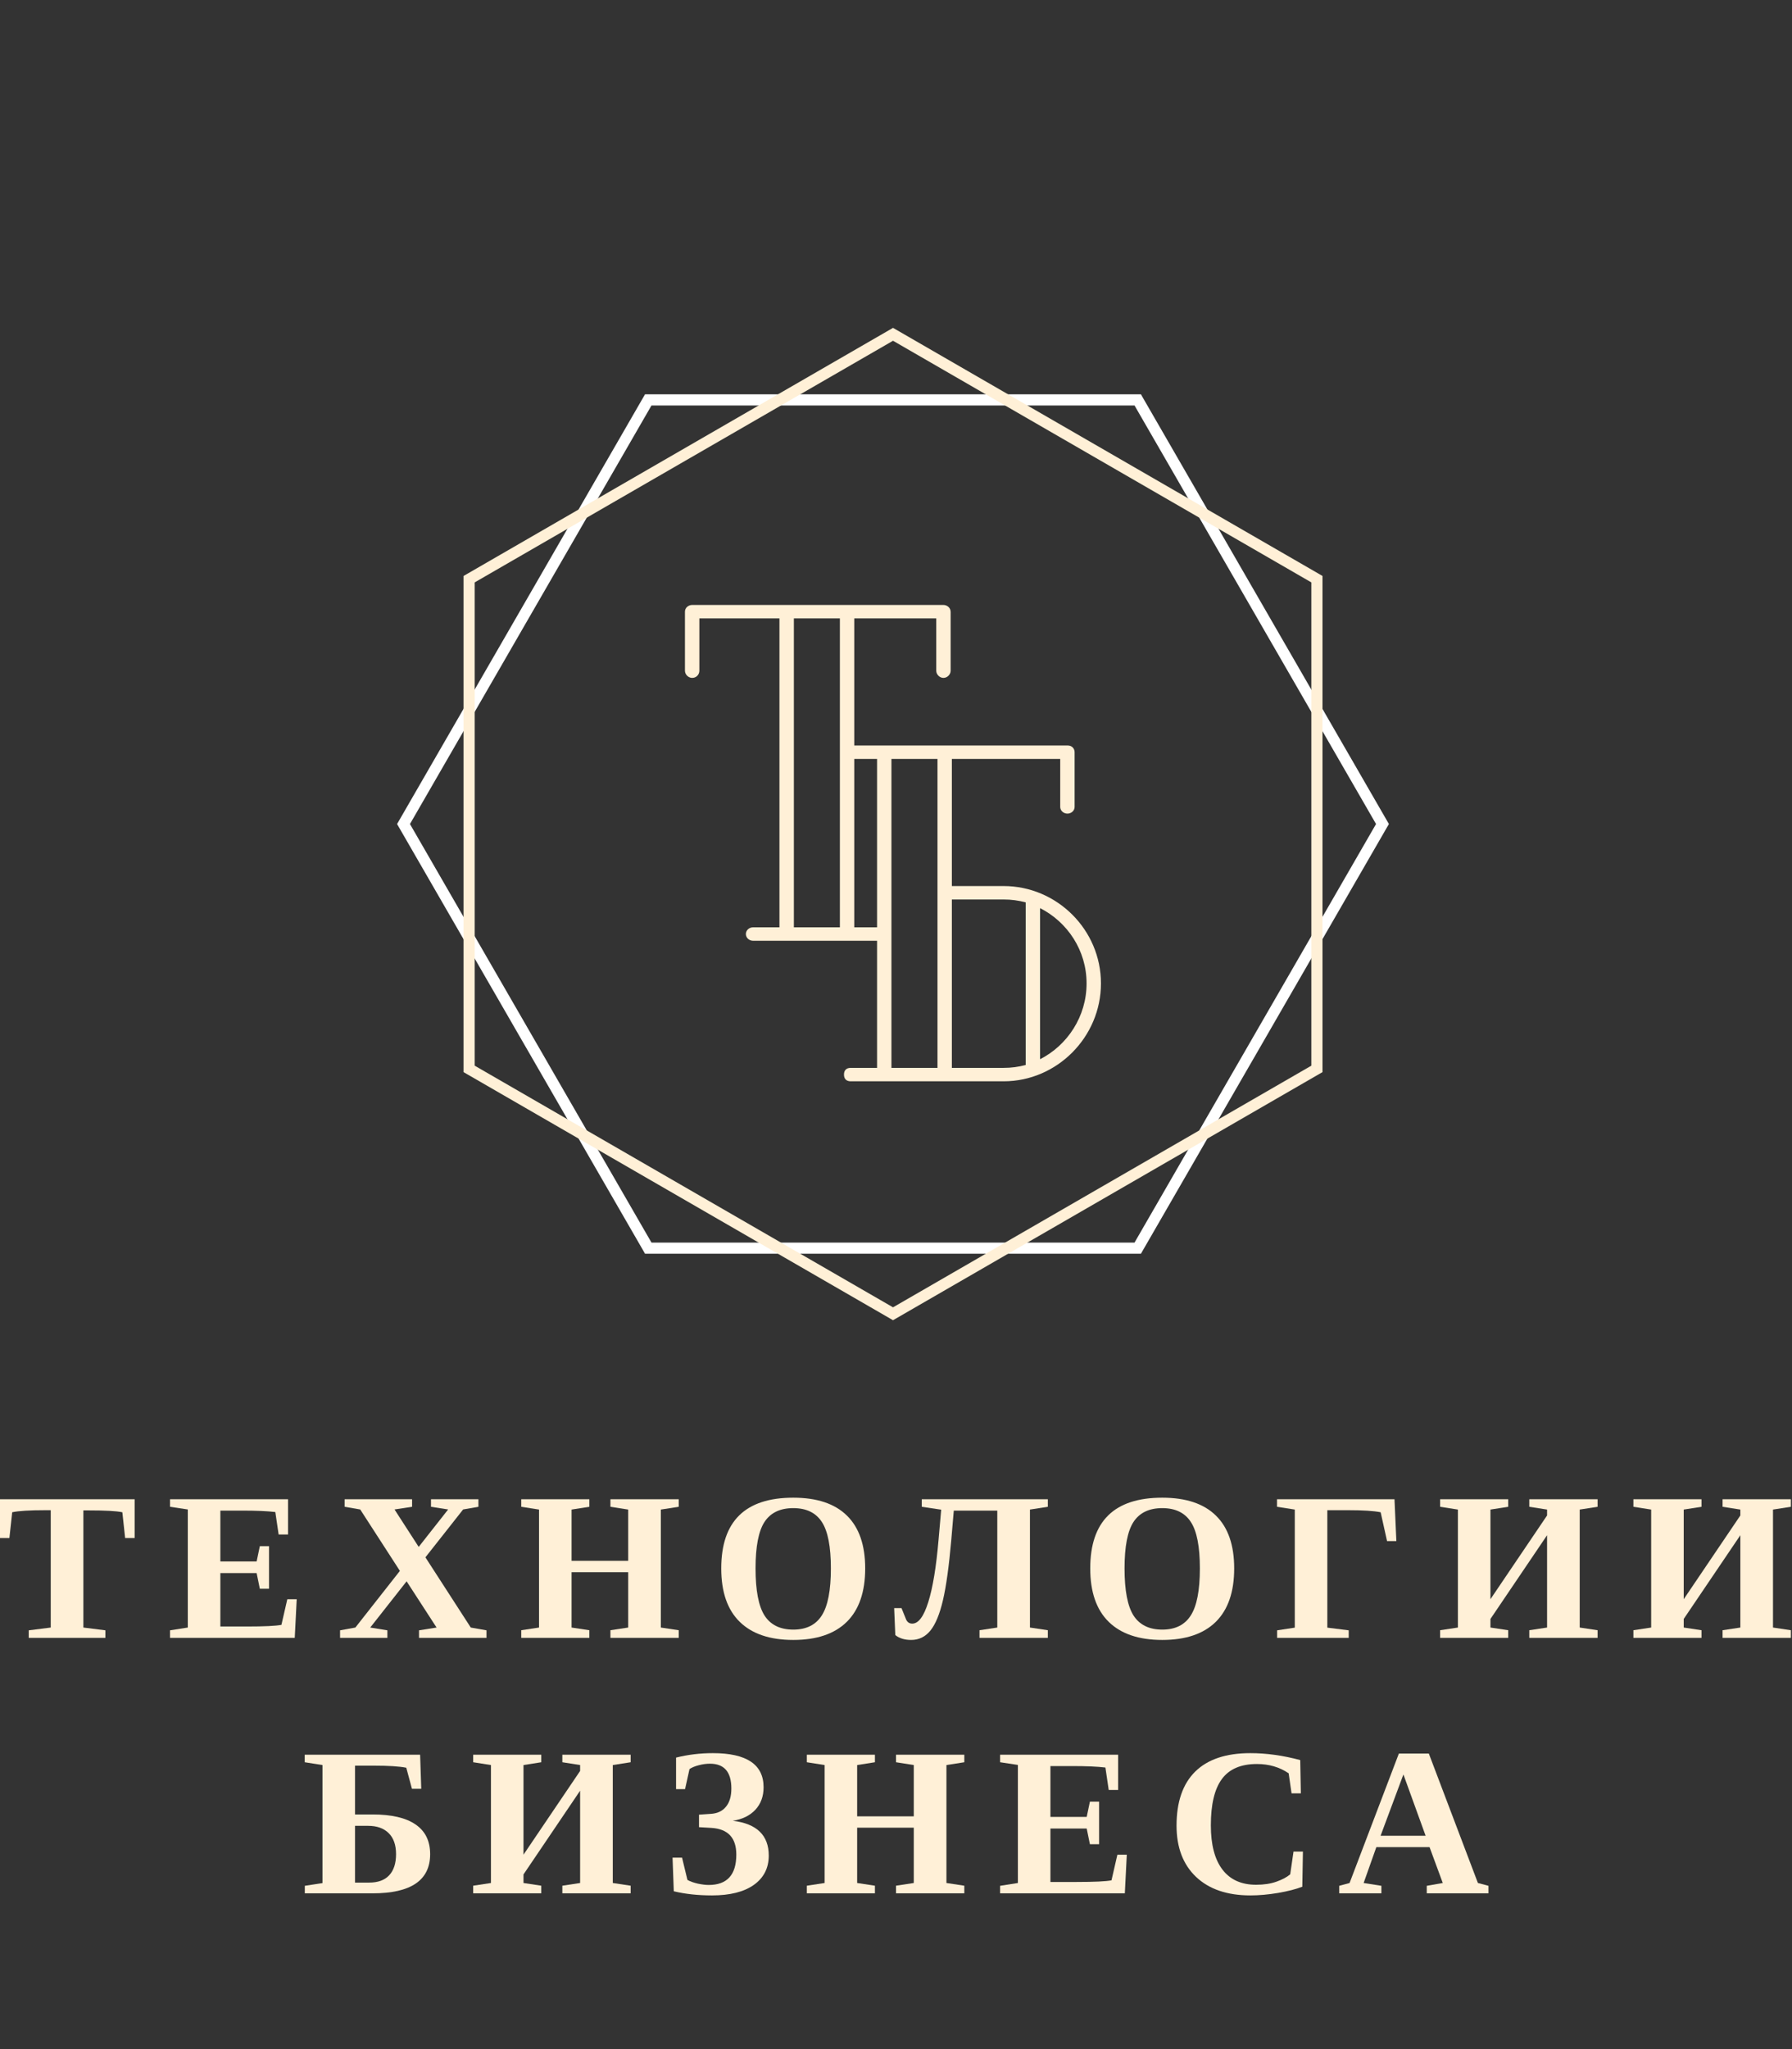
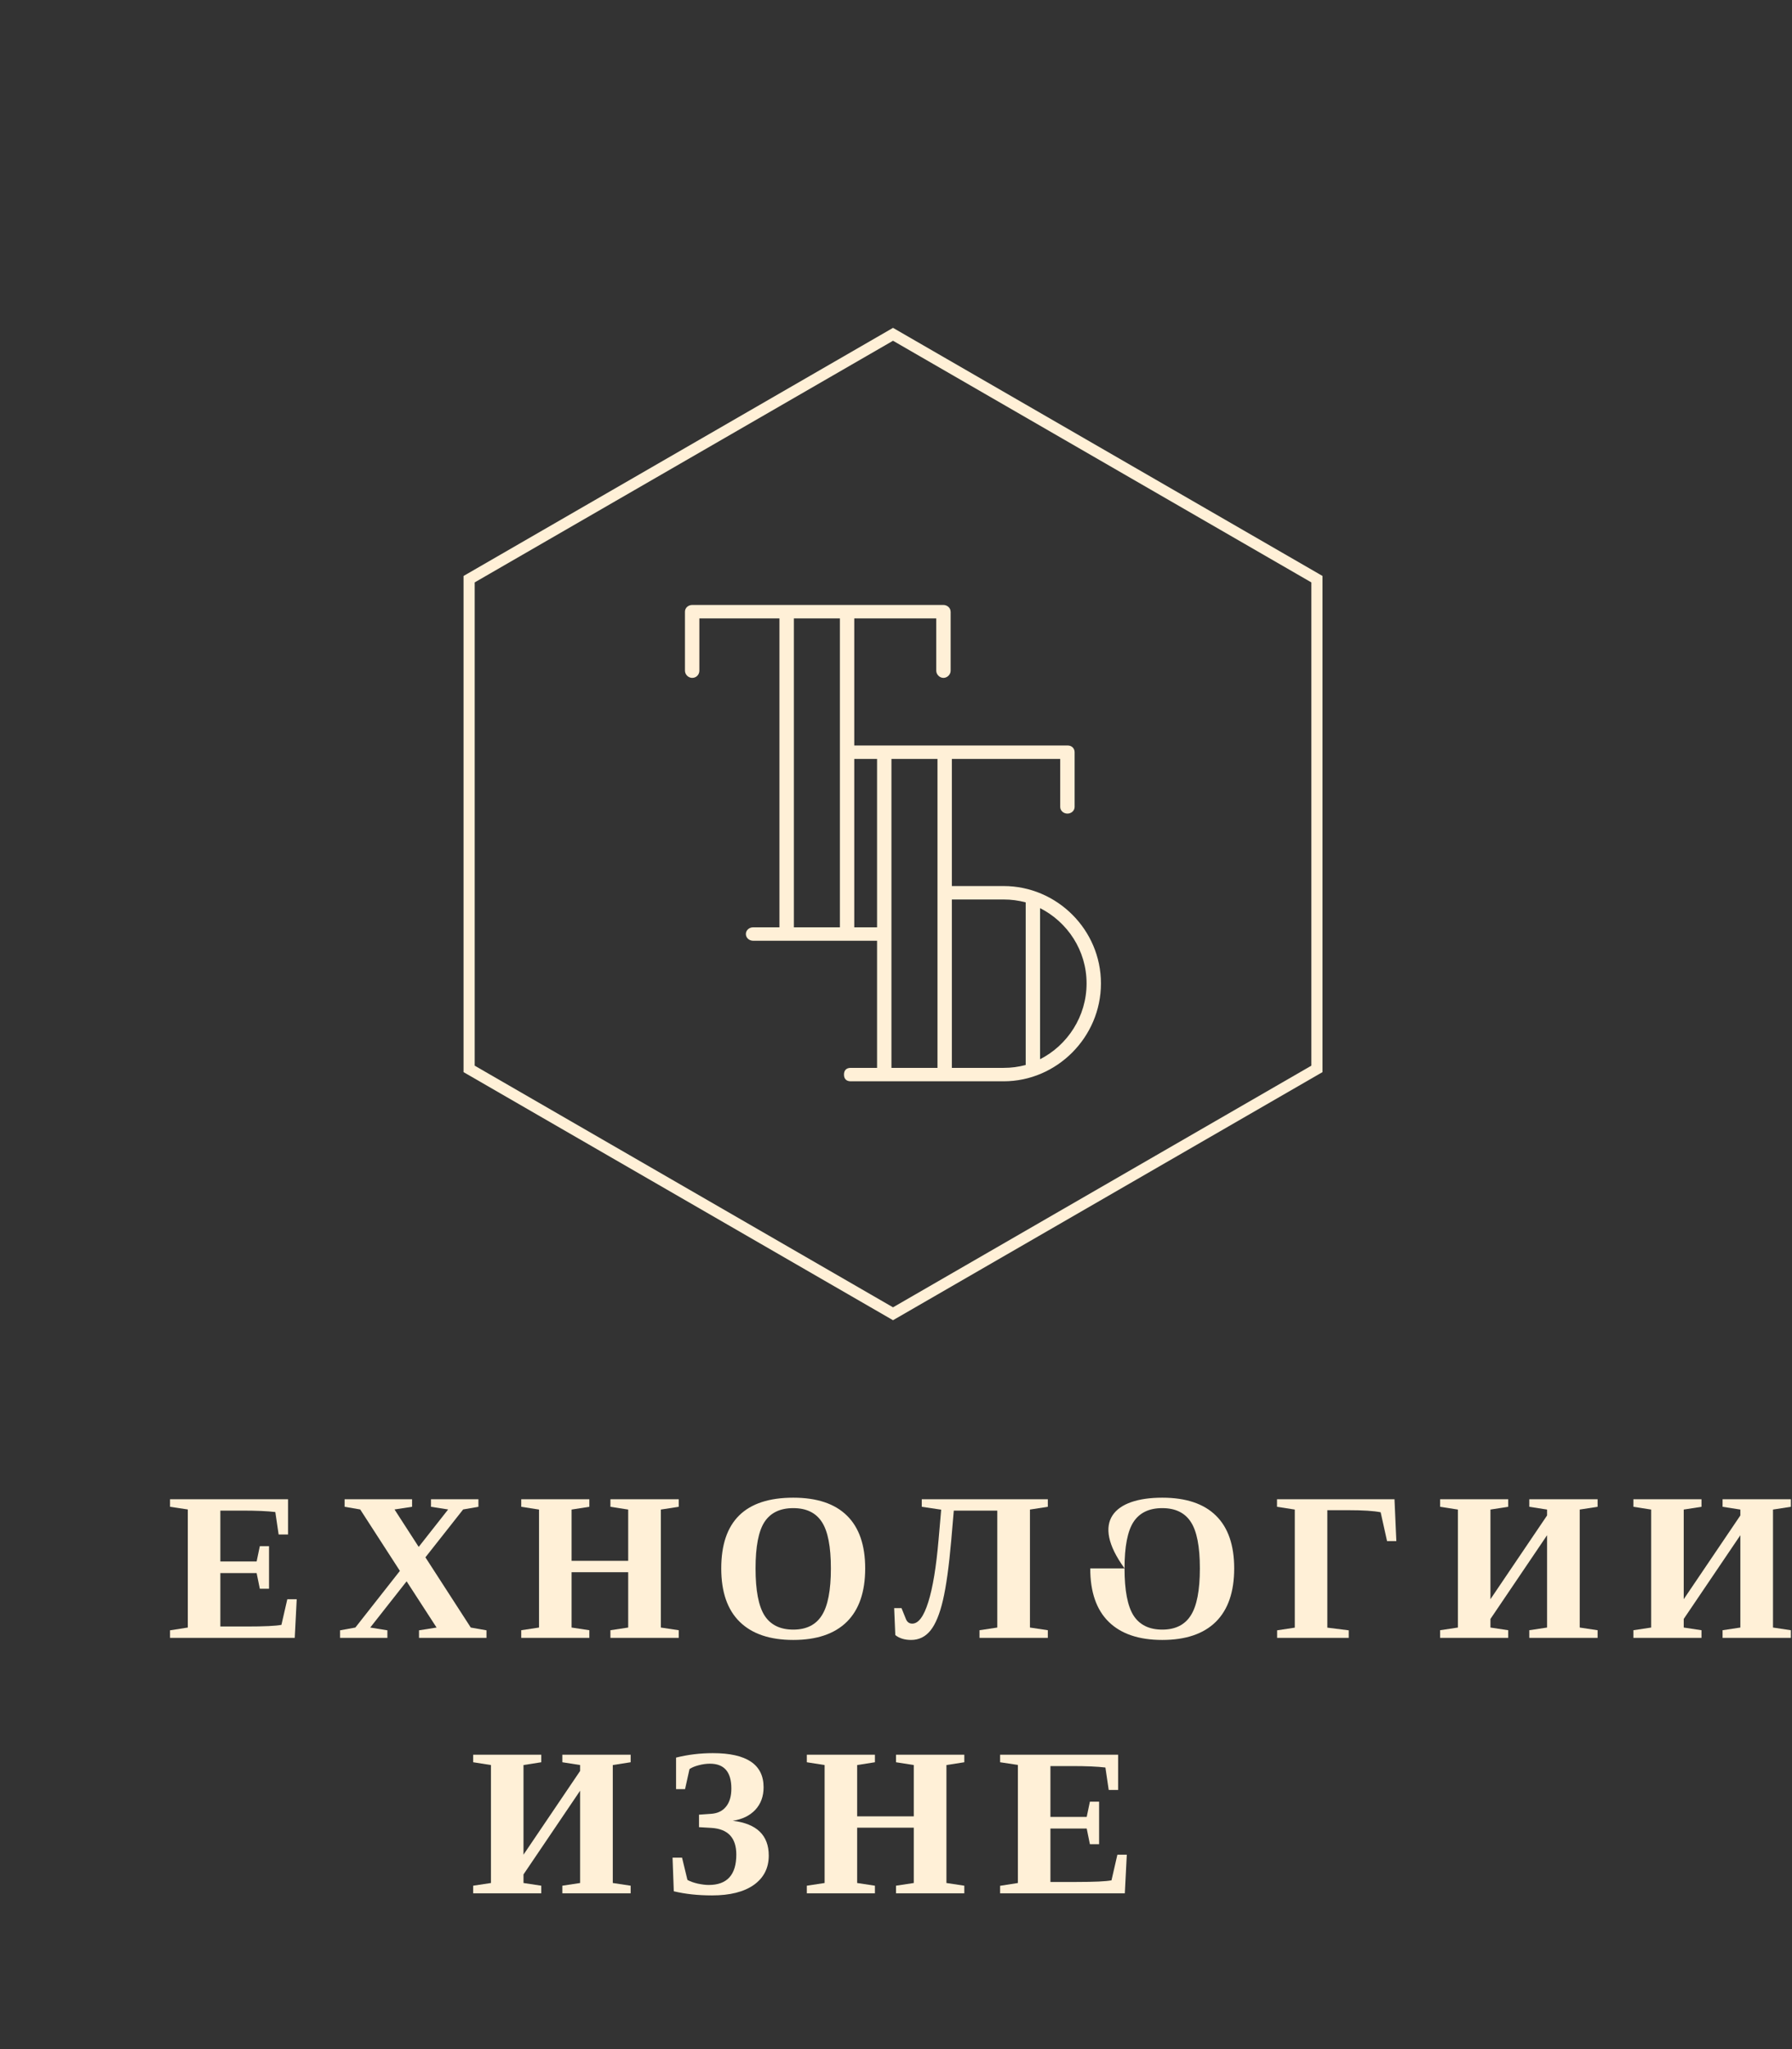
<svg xmlns="http://www.w3.org/2000/svg" width="175" height="200" viewBox="0 0 175 200" fill="none">
  <rect x="0" y="0" width="175" height="200" fill="#333333" stroke="none" />
  <path d="M92.837 59.701V65.461C92.837 65.836 92.509 66.164 92.134 66.164C91.759 66.164 91.431 65.836 91.431 65.461V60.358H83.424V90.51H86.092C86.42 90.51 86.749 90.792 86.749 91.164C86.749 91.536 86.42 91.821 86.092 91.821H73.543C73.168 91.821 72.839 91.539 72.839 91.164C72.839 90.789 73.168 90.51 73.543 90.51H76.118V60.358H68.297V65.461C68.297 65.836 68.015 66.164 67.594 66.164C67.219 66.164 66.89 65.836 66.89 65.461V59.701C66.89 59.326 67.219 59.047 67.594 59.047H92.128C92.503 59.047 92.832 59.329 92.832 59.701H92.837ZM82.02 60.358H77.527V90.51H82.02V60.358ZM107.515 95.986C107.515 101.229 103.208 105.539 98.012 105.539H83.076C82.655 105.539 82.42 105.303 82.42 104.882C82.42 104.46 82.655 104.228 83.076 104.228H85.651V74.075H83.451C83.123 74.075 82.794 73.793 82.794 73.418C82.794 73.044 83.123 72.764 83.451 72.764H104.286C104.661 72.764 104.943 73.046 104.943 73.418V78.757C104.943 79.132 104.615 79.411 104.24 79.411C103.865 79.411 103.536 79.129 103.536 78.757V74.075H92.955V86.482H98.012C103.208 86.482 107.515 90.743 107.515 95.986ZM87.055 104.228H91.551V74.075H87.055V104.228ZM98.012 104.228C98.761 104.228 99.462 104.135 100.165 103.946V88.075C99.462 87.889 98.761 87.793 98.012 87.793H92.955V104.228H98.012ZM106.111 95.986C106.111 92.754 104.24 89.993 101.569 88.636V103.385C104.237 102.028 106.111 99.218 106.111 95.989V95.986Z" fill="#FFF0D7" />
-   <path d="M111.423 122.369H62.991L62.835 122.096L38.777 80.428L38.935 80.155L62.991 38.487H111.42L111.576 38.761L135.635 80.428L135.476 80.702L111.418 122.369H111.423ZM63.623 121.28H110.794L134.379 80.428L110.794 39.576H63.621L40.035 80.428L63.621 121.28H63.623Z" fill="white" />
  <path d="M87.209 128.858L86.935 128.7L45.268 104.644V56.215L45.541 56.059L87.209 32L129.15 56.215V104.644L128.876 104.8L87.209 128.858ZM46.357 104.014L87.209 127.6L128.061 104.014V56.844L87.209 33.259L46.357 56.844V104.014Z" fill="#FFF0D7" />
-   <path d="M2.805 159.863V159.126L4.955 158.854V147.401H4.44C2.899 147.401 1.816 147.468 1.191 147.603L0.918 150.115H0V146.331H13.149V150.115H12.22L11.948 147.603C11.389 147.481 10.286 147.421 8.638 147.421H8.143V158.854L10.293 159.126V159.863H2.805Z" fill="#FFF0D7" />
  <path d="M16.605 159.126L18.34 158.854V147.33L16.605 147.068V146.331H28.128V149.772H27.21L26.887 147.582C26.134 147.488 25.044 147.441 23.618 147.441H21.519V152.406H25.061L25.374 150.912H26.272V155.07H25.374L25.061 153.536H21.519V158.753H24.072C25.808 158.753 26.944 158.699 27.483 158.592L28.058 156.089H28.976L28.784 159.863H16.605V159.126Z" fill="#FFF0D7" />
  <path d="M36.156 158.854L37.831 159.126V159.863H33.209V159.126L34.703 158.854L39.052 153.324L35.177 147.33L33.653 147.068V146.331H40.242V147.068L38.527 147.33L40.888 150.983L43.764 147.33L42.089 147.068V146.331H46.721V147.068L45.227 147.33L41.544 152.002L45.974 158.854L47.508 159.126V159.863H40.919V159.126L42.634 158.854L39.708 154.343L36.156 158.854Z" fill="#FFF0D7" />
  <path d="M50.903 159.863V159.116L52.639 158.854V147.34L50.903 147.068V146.331H57.553V147.068L55.818 147.34V152.345H61.347V147.34L59.612 147.068V146.331H66.282V147.068L64.536 147.34V158.854L66.282 159.116V159.863H59.612V159.116L61.347 158.854V153.455H55.818V158.854L57.553 159.116V159.863H50.903Z" fill="#FFF0D7" />
  <path d="M73.784 153.082C73.784 155.228 74.077 156.762 74.662 157.683C75.254 158.598 76.189 159.056 77.468 159.056C78.739 159.056 79.668 158.595 80.253 157.673C80.845 156.752 81.141 155.221 81.141 153.082C81.141 150.949 80.845 149.436 80.253 148.541C79.668 147.646 78.739 147.199 77.468 147.199C76.189 147.199 75.254 147.646 74.662 148.541C74.077 149.436 73.784 150.949 73.784 153.082ZM70.434 153.082C70.434 148.48 72.779 146.18 77.468 146.18C79.782 146.18 81.531 146.765 82.715 147.936C83.899 149.099 84.491 150.815 84.491 153.082C84.491 155.376 83.892 157.115 82.695 158.299C81.497 159.476 79.755 160.065 77.468 160.065C75.187 160.065 73.445 159.476 72.241 158.299C71.036 157.122 70.434 155.383 70.434 153.082Z" fill="#FFF0D7" />
  <path d="M90.016 147.068V146.331H102.327V147.068L100.581 147.34V158.854L102.327 159.116V159.863H95.656V159.116L97.392 158.854V147.441H93.144L92.892 150.378C92.67 152.9 92.4 154.838 92.084 156.19C91.768 157.542 91.361 158.528 90.863 159.147C90.365 159.759 89.736 160.065 88.976 160.065C88.344 160.065 87.829 159.907 87.432 159.591L87.321 156.957H88.038L88.482 158.057C88.603 158.333 88.805 158.471 89.087 158.471C89.693 158.471 90.214 157.771 90.651 156.372C91.095 154.966 91.432 152.924 91.66 150.246L91.913 147.35L90.016 147.068Z" fill="#FFF0D7" />
-   <path d="M109.819 153.082C109.819 155.228 110.112 156.762 110.697 157.683C111.289 158.598 112.224 159.056 113.502 159.056C114.774 159.056 115.702 158.595 116.287 157.673C116.879 156.752 117.175 155.221 117.175 153.082C117.175 150.949 116.879 149.436 116.287 148.541C115.702 147.646 114.774 147.199 113.502 147.199C112.224 147.199 111.289 147.646 110.697 148.541C110.112 149.436 109.819 150.949 109.819 153.082ZM106.469 153.082C106.469 148.48 108.813 146.18 113.502 146.18C115.816 146.18 117.565 146.765 118.75 147.936C119.934 149.099 120.526 150.815 120.526 153.082C120.526 155.376 119.927 157.115 118.729 158.299C117.532 159.476 115.789 160.065 113.502 160.065C111.222 160.065 109.479 159.476 108.275 158.299C107.071 157.122 106.469 155.383 106.469 153.082Z" fill="#FFF0D7" />
+   <path d="M109.819 153.082C109.819 155.228 110.112 156.762 110.697 157.683C111.289 158.598 112.224 159.056 113.502 159.056C114.774 159.056 115.702 158.595 116.287 157.673C116.879 156.752 117.175 155.221 117.175 153.082C117.175 150.949 116.879 149.436 116.287 148.541C115.702 147.646 114.774 147.199 113.502 147.199C112.224 147.199 111.289 147.646 110.697 148.541C110.112 149.436 109.819 150.949 109.819 153.082ZC106.469 148.48 108.813 146.18 113.502 146.18C115.816 146.18 117.565 146.765 118.75 147.936C119.934 149.099 120.526 150.815 120.526 153.082C120.526 155.376 119.927 157.115 118.729 158.299C117.532 159.476 115.789 160.065 113.502 160.065C111.222 160.065 109.479 159.476 108.275 158.299C107.071 157.122 106.469 155.383 106.469 153.082Z" fill="#FFF0D7" />
  <path d="M131.711 159.863H124.718V159.126L126.444 158.864V147.34L124.708 147.068V146.331H136.181L136.363 150.418H135.455L134.829 147.603C134.157 147.468 133.104 147.401 131.671 147.401H129.622V158.864L131.711 159.126V159.863Z" fill="#FFF0D7" />
  <path d="M140.636 159.863V159.116L142.372 158.854V147.34L140.636 147.068V146.331H147.286V147.068L145.551 147.34V156.089L151.081 147.915V147.34L149.345 147.068V146.331H156.015V147.068L154.269 147.34V158.854L156.015 159.116V159.863H149.345V159.116L151.081 158.854V149.843L145.551 158.016V158.854L147.286 159.116V159.863H140.636Z" fill="#FFF0D7" />
  <path d="M159.511 159.863V159.116L161.247 158.854V147.34L159.511 147.068V146.331H166.161V147.068L164.426 147.34V156.089L169.956 147.915V147.34L168.22 147.068V146.331H174.89V147.068L173.144 147.34V158.854L174.89 159.116V159.863H168.22V159.116L169.956 158.854V149.843L164.426 158.016V158.854L166.161 159.116V159.863H159.511Z" fill="#FFF0D7" />
-   <path d="M36.385 184.797H29.766V184.061L31.491 183.798V172.275L29.756 172.002V171.265H41.027L41.138 174.595H40.23L39.675 172.537C39.002 172.402 37.949 172.335 36.516 172.335H34.67V177.098H36.385C38.242 177.098 39.641 177.424 40.583 178.077C41.532 178.723 42.006 179.688 42.006 180.973C42.006 183.523 40.132 184.797 36.385 184.797ZM38.676 180.973C38.676 180.072 38.434 179.385 37.949 178.914C37.472 178.443 36.806 178.208 35.951 178.208H34.67V183.748H36.052C36.907 183.748 37.556 183.513 38 183.042C38.451 182.564 38.676 181.874 38.676 180.973Z" fill="#FFF0D7" />
  <path d="M46.209 184.797V184.051L47.944 183.788V172.275L46.209 172.002V171.265H52.859V172.002L51.123 172.275V181.023L56.653 172.85V172.275L54.917 172.002V171.265H61.587V172.002L59.842 172.275V183.788L61.587 184.051V184.797H54.917V184.051L56.653 183.788V174.777L51.123 182.951V183.788L52.859 184.051V184.797H46.209Z" fill="#FFF0D7" />
  <path d="M75.074 181.114C75.074 182.325 74.589 183.277 73.621 183.97C72.652 184.656 71.29 184.999 69.534 184.999C68.161 184.999 66.917 184.865 65.8 184.596L65.679 181.316H66.607L67.132 183.486C67.394 183.634 67.731 183.755 68.141 183.849C68.552 183.936 68.908 183.98 69.211 183.98C71.007 183.98 71.905 182.991 71.905 181.013C71.905 179.379 71.094 178.511 69.473 178.41L68.262 178.339V177.118L69.433 177.037C70.065 176.997 70.553 176.765 70.896 176.341C71.246 175.917 71.421 175.325 71.421 174.565C71.421 172.951 70.725 172.143 69.332 172.143C68.975 172.143 68.609 172.194 68.232 172.295C67.862 172.389 67.563 172.513 67.334 172.668L66.9 174.626H66.022V171.548C67.179 171.259 68.377 171.114 69.615 171.114C72.918 171.114 74.569 172.224 74.569 174.444C74.569 175.332 74.3 176.065 73.762 176.644C73.224 177.216 72.49 177.572 71.562 177.714C73.903 177.996 75.074 179.13 75.074 181.114Z" fill="#FFF0D7" />
  <path d="M78.792 184.797V184.051L80.528 183.788V172.275L78.792 172.002V171.265H85.442V172.002L83.706 172.275V177.28H89.236V172.275L87.501 172.002V171.265H94.171V172.002L92.425 172.275V183.788L94.171 184.051V184.797H87.501V184.051L89.236 183.788V178.39H83.706V183.788L85.442 184.051V184.797H78.792Z" fill="#FFF0D7" />
  <path d="M97.667 184.061L99.403 183.788V172.264L97.667 172.002V171.265H109.191V174.706H108.273L107.95 172.517C107.196 172.423 106.106 172.375 104.68 172.375H102.581V177.34H106.123L106.436 175.847H107.334V180.004H106.436L106.123 178.47H102.581V183.687H105.134C106.87 183.687 108.007 183.634 108.545 183.526L109.12 181.023H110.039L109.847 184.797H97.667V184.061Z" fill="#FFF0D7" />
-   <path d="M122.112 184.999C119.845 184.999 118.076 184.397 116.804 183.193C115.533 181.989 114.897 180.32 114.897 178.188C114.897 175.874 115.503 174.118 116.714 172.92C117.931 171.716 119.727 171.114 122.102 171.114C123.67 171.114 125.294 171.339 126.976 171.79L127.037 175.039H126.128L125.846 173.082C124.958 172.476 123.925 172.174 122.748 172.174C121.187 172.174 120.047 172.661 119.327 173.637C118.607 174.606 118.247 176.112 118.247 178.158C118.247 180.048 118.624 181.488 119.378 182.477C120.131 183.465 121.228 183.96 122.667 183.96C123.427 183.96 124.09 183.859 124.655 183.657C125.227 183.455 125.674 183.217 125.997 182.941L126.32 180.721H127.238L127.178 184.152C126.572 184.387 125.785 184.589 124.817 184.757C123.848 184.919 122.946 184.999 122.112 184.999Z" fill="#FFF0D7" />
-   <path d="M134.902 184.061V184.797H130.785V184.061L131.794 183.788L136.608 171.154H139.534L144.327 183.788L145.357 184.061V184.797H139.332V184.061L140.896 183.788L139.605 180.287H134.408L133.167 183.788L134.902 184.061ZM137.052 173.193L134.822 179.177H139.221L137.052 173.193Z" fill="#FFF0D7" />
</svg>